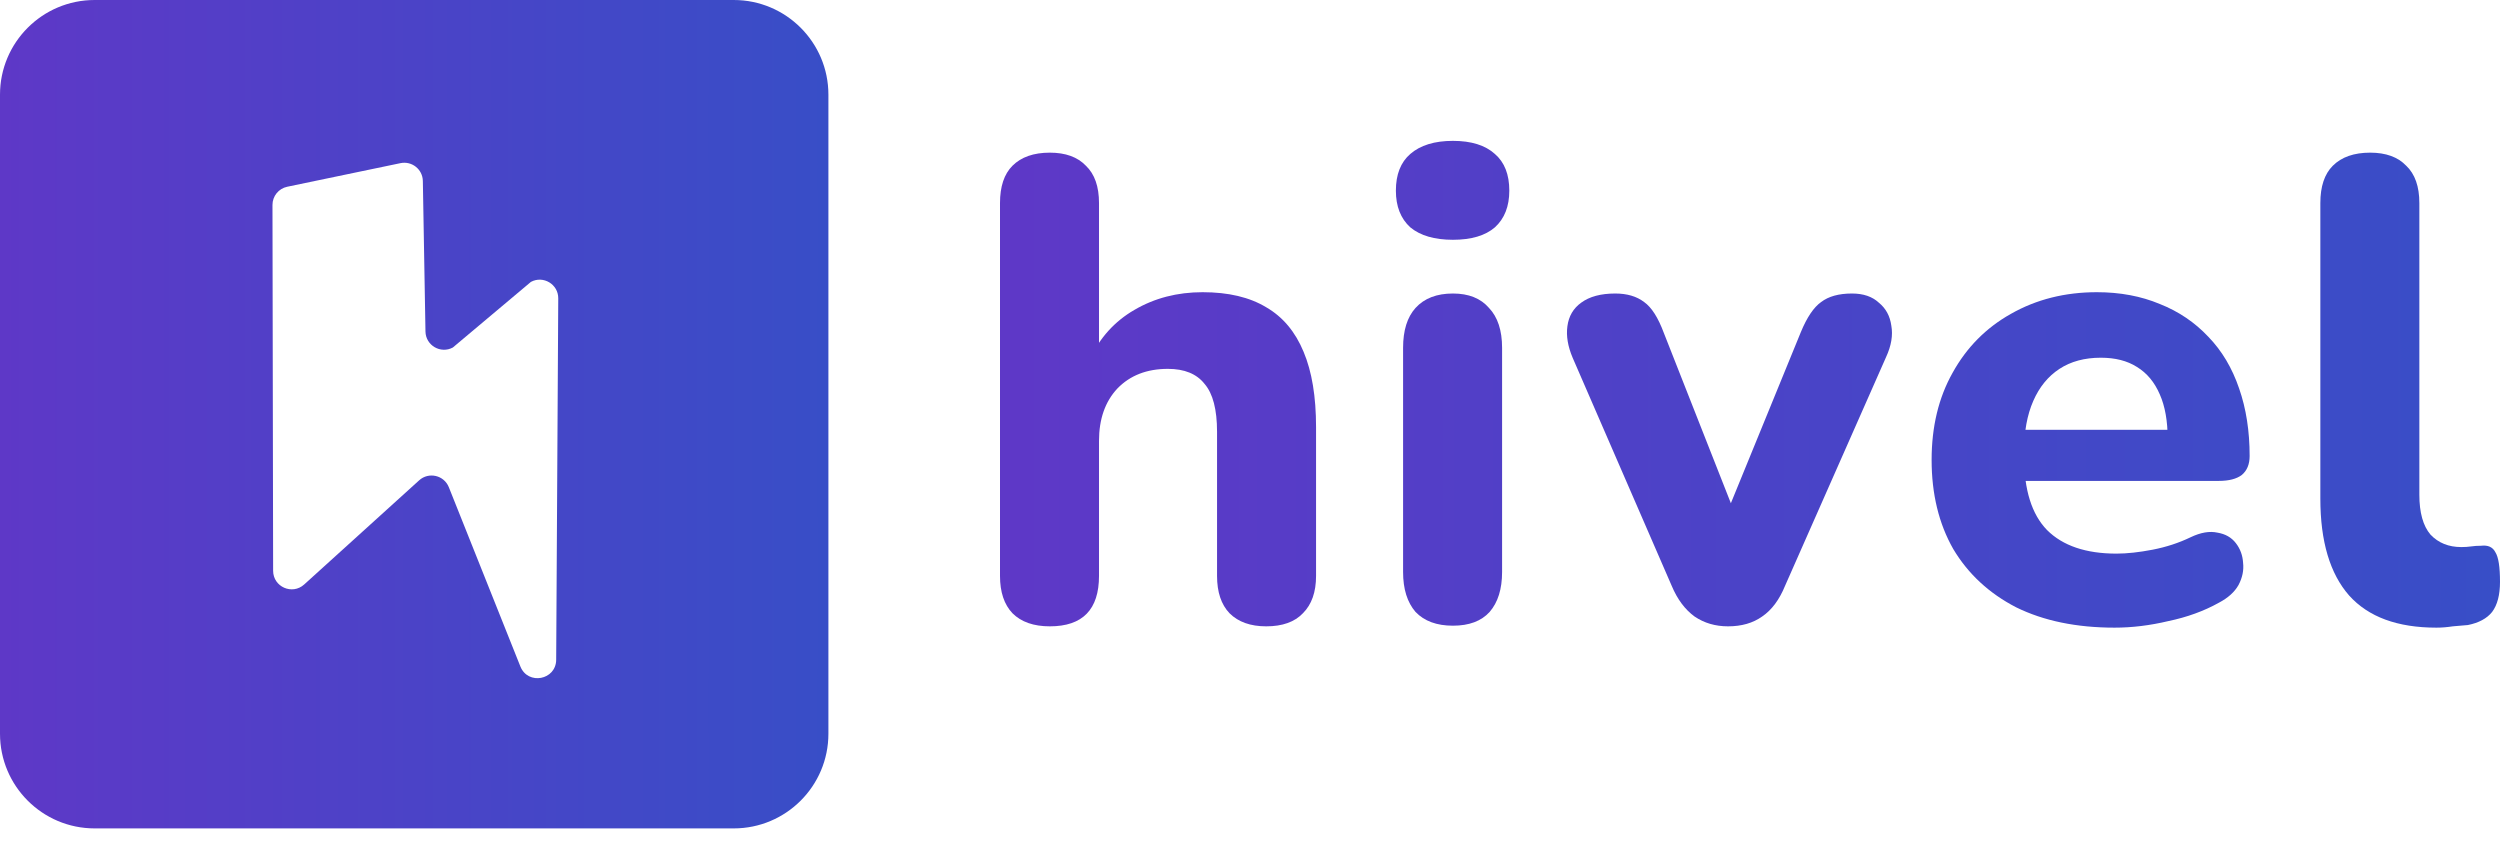
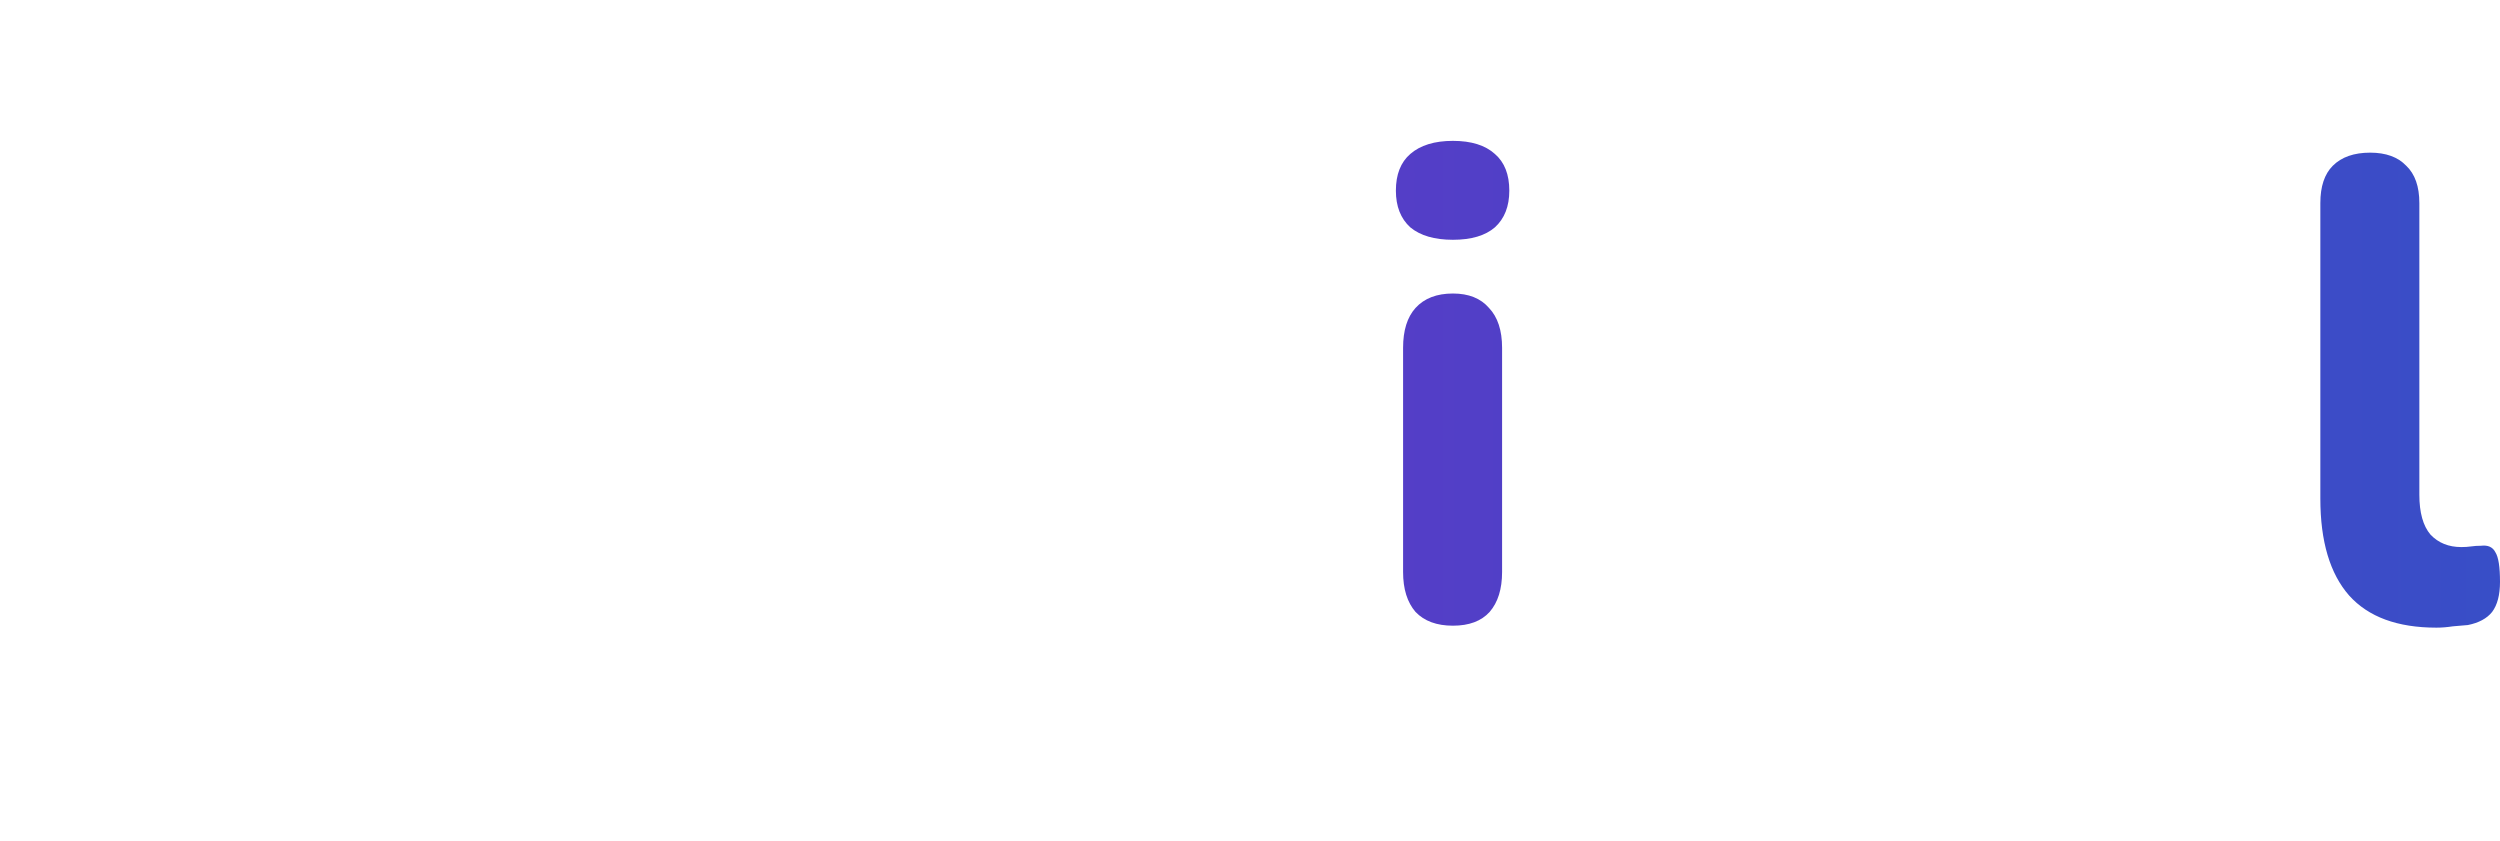
<svg xmlns="http://www.w3.org/2000/svg" width="116" height="39" viewBox="0 0 116 39" fill="none">
-   <path fill-rule="evenodd" clip-rule="evenodd" d="M4.393 0C1.967 0 0 1.967 0 4.393V34.045C0 36.471 1.967 38.438 4.393 38.438H34.045C36.471 38.438 38.438 36.471 38.438 34.045V4.393C38.438 1.967 36.471 0 34.045 0H4.393ZM13.328 8.665C12.928 8.748 12.642 9.101 12.643 9.51L12.673 26.484C12.674 27.231 13.559 27.622 14.113 27.121L19.448 22.288C19.893 21.884 20.604 22.049 20.826 22.607L24.146 30.925C24.497 31.803 25.802 31.556 25.807 30.61L25.903 13.844C25.907 13.19 25.209 12.771 24.634 13.08L21.011 16.125C20.444 16.43 19.755 16.027 19.742 15.384L19.62 8.395C19.609 7.856 19.111 7.46 18.583 7.57L13.328 8.665Z" fill="url(#paint0_linear_2478_5316)" />
-   <path d="M48.712 29.062C47.962 29.062 47.384 28.86 46.978 28.454C46.593 28.049 46.4 27.471 46.4 26.722V9.424C46.4 8.654 46.593 8.076 46.978 7.691C47.384 7.286 47.962 7.083 48.712 7.083C49.443 7.083 50 7.286 50.386 7.691C50.791 8.076 50.994 8.654 50.994 9.424V16.659H50.568C51.035 15.666 51.724 14.906 52.637 14.379C53.57 13.832 54.625 13.558 55.801 13.558C56.998 13.558 57.982 13.791 58.753 14.258C59.523 14.703 60.102 15.393 60.487 16.325C60.872 17.237 61.065 18.402 61.065 19.821V26.722C61.065 27.471 60.862 28.049 60.456 28.454C60.071 28.86 59.503 29.062 58.753 29.062C58.023 29.062 57.455 28.86 57.049 28.454C56.663 28.049 56.471 27.471 56.471 26.722V20.034C56.471 19 56.278 18.26 55.893 17.814C55.528 17.348 54.96 17.115 54.189 17.115C53.215 17.115 52.434 17.419 51.846 18.027C51.278 18.635 50.994 19.446 50.994 20.459V26.722C50.994 28.282 50.234 29.062 48.712 29.062Z" fill="url(#paint1_linear_2478_5316)" />
  <path d="M67.415 29.032C66.665 29.032 66.087 28.819 65.681 28.394C65.296 27.948 65.103 27.33 65.103 26.539V16.142C65.103 15.332 65.296 14.714 65.681 14.288C66.087 13.842 66.665 13.619 67.415 13.619C68.146 13.619 68.704 13.842 69.089 14.288C69.495 14.714 69.697 15.332 69.697 16.142V26.539C69.697 27.33 69.505 27.948 69.119 28.394C68.734 28.819 68.166 29.032 67.415 29.032ZM67.415 11.126C66.564 11.126 65.904 10.934 65.438 10.549C64.992 10.143 64.769 9.576 64.769 8.846C64.769 8.096 64.992 7.529 65.438 7.144C65.904 6.739 66.564 6.536 67.415 6.536C68.267 6.536 68.916 6.739 69.363 7.144C69.809 7.529 70.032 8.096 70.032 8.846C70.032 9.576 69.809 10.143 69.363 10.549C68.916 10.934 68.267 11.126 67.415 11.126Z" fill="url(#paint2_linear_2478_5316)" />
-   <path d="M80.181 29.062C79.593 29.062 79.076 28.91 78.629 28.607C78.183 28.282 77.828 27.806 77.565 27.178L72.97 16.598C72.747 16.071 72.666 15.585 72.727 15.139C72.788 14.673 73.001 14.308 73.366 14.045C73.751 13.761 74.279 13.619 74.948 13.619C75.496 13.619 75.942 13.751 76.287 14.014C76.632 14.258 76.936 14.734 77.2 15.443L80.79 24.563H79.816L83.558 15.413C83.842 14.724 84.157 14.258 84.501 14.014C84.846 13.751 85.323 13.619 85.931 13.619C86.459 13.619 86.875 13.761 87.179 14.045C87.503 14.308 87.696 14.663 87.757 15.109C87.838 15.555 87.757 16.041 87.514 16.568L82.828 27.178C82.564 27.826 82.21 28.302 81.763 28.607C81.337 28.91 80.81 29.062 80.181 29.062Z" fill="url(#paint3_linear_2478_5316)" />
-   <path d="M98.115 29.123C96.351 29.123 94.83 28.809 93.552 28.181C92.294 27.532 91.321 26.63 90.631 25.475C89.962 24.3 89.627 22.922 89.627 21.341C89.627 19.8 89.951 18.453 90.6 17.298C91.25 16.122 92.152 15.21 93.308 14.562C94.485 13.893 95.813 13.558 97.294 13.558C98.369 13.558 99.343 13.741 100.215 14.105C101.087 14.45 101.837 14.957 102.466 15.626C103.095 16.274 103.572 17.075 103.896 18.027C104.221 18.959 104.383 20.003 104.383 21.158C104.383 21.544 104.261 21.837 104.018 22.04C103.775 22.222 103.42 22.314 102.953 22.314H93.4V19.942H101.067L100.58 20.368C100.58 19.537 100.458 18.848 100.215 18.301C99.971 17.733 99.617 17.308 99.15 17.024C98.704 16.74 98.146 16.598 97.477 16.598C96.726 16.598 96.087 16.771 95.56 17.115C95.032 17.46 94.627 17.956 94.343 18.605C94.059 19.253 93.917 20.034 93.917 20.946V21.189C93.917 22.729 94.272 23.864 94.982 24.594C95.712 25.323 96.787 25.688 98.207 25.688C98.694 25.688 99.251 25.627 99.88 25.506C100.509 25.384 101.097 25.192 101.645 24.928C102.111 24.705 102.527 24.634 102.892 24.715C103.257 24.776 103.541 24.938 103.744 25.202C103.947 25.465 104.059 25.769 104.079 26.114C104.119 26.458 104.048 26.803 103.866 27.147C103.683 27.471 103.379 27.745 102.953 27.968C102.263 28.353 101.483 28.637 100.61 28.819C99.758 29.022 98.927 29.123 98.115 29.123Z" fill="url(#paint4_linear_2478_5316)" />
  <path d="M113.049 29.123C111.244 29.123 109.895 28.627 109.002 27.634C108.11 26.62 107.664 25.121 107.664 23.134V9.424C107.664 8.654 107.856 8.076 108.242 7.691C108.647 7.286 109.226 7.083 109.976 7.083C110.706 7.083 111.264 7.286 111.649 7.691C112.055 8.076 112.258 8.654 112.258 9.424V22.952C112.258 23.783 112.43 24.401 112.775 24.806C113.14 25.192 113.617 25.384 114.205 25.384C114.367 25.384 114.519 25.374 114.661 25.354C114.803 25.333 114.956 25.323 115.118 25.323C115.442 25.283 115.665 25.384 115.787 25.627C115.929 25.85 116 26.306 116 26.995C116 27.603 115.878 28.069 115.635 28.394C115.392 28.698 115.016 28.9 114.509 29.002C114.307 29.022 114.073 29.042 113.81 29.062C113.546 29.103 113.292 29.123 113.049 29.123Z" fill="url(#paint5_linear_2478_5316)" />
  <defs>
    <linearGradient id="paint0_linear_2478_5316" x1="0" y1="19.219" x2="38.438" y2="19.219" gradientUnits="userSpaceOnUse">
      <stop stop-color="#5E38C7" />
      <stop offset="1" stop-color="#384EC7" />
    </linearGradient>
    <linearGradient id="paint1_linear_2478_5316" x1="46.4" y1="17.83" x2="116" y2="17.83" gradientUnits="userSpaceOnUse">
      <stop stop-color="#5E38C7" />
      <stop offset="1" stop-color="#384EC7" />
    </linearGradient>
    <linearGradient id="paint2_linear_2478_5316" x1="46.4" y1="17.83" x2="116" y2="17.83" gradientUnits="userSpaceOnUse">
      <stop stop-color="#5E38C7" />
      <stop offset="1" stop-color="#384EC7" />
    </linearGradient>
    <linearGradient id="paint3_linear_2478_5316" x1="46.4" y1="17.83" x2="116" y2="17.83" gradientUnits="userSpaceOnUse">
      <stop stop-color="#5E38C7" />
      <stop offset="1" stop-color="#384EC7" />
    </linearGradient>
    <linearGradient id="paint4_linear_2478_5316" x1="46.4" y1="17.83" x2="116" y2="17.83" gradientUnits="userSpaceOnUse">
      <stop stop-color="#5E38C7" />
      <stop offset="1" stop-color="#384EC7" />
    </linearGradient>
    <linearGradient id="paint5_linear_2478_5316" x1="46.4" y1="17.83" x2="116" y2="17.83" gradientUnits="userSpaceOnUse">
      <stop stop-color="#5E38C7" />
      <stop offset="1" stop-color="#384EC7" />
    </linearGradient>
  </defs>
</svg>